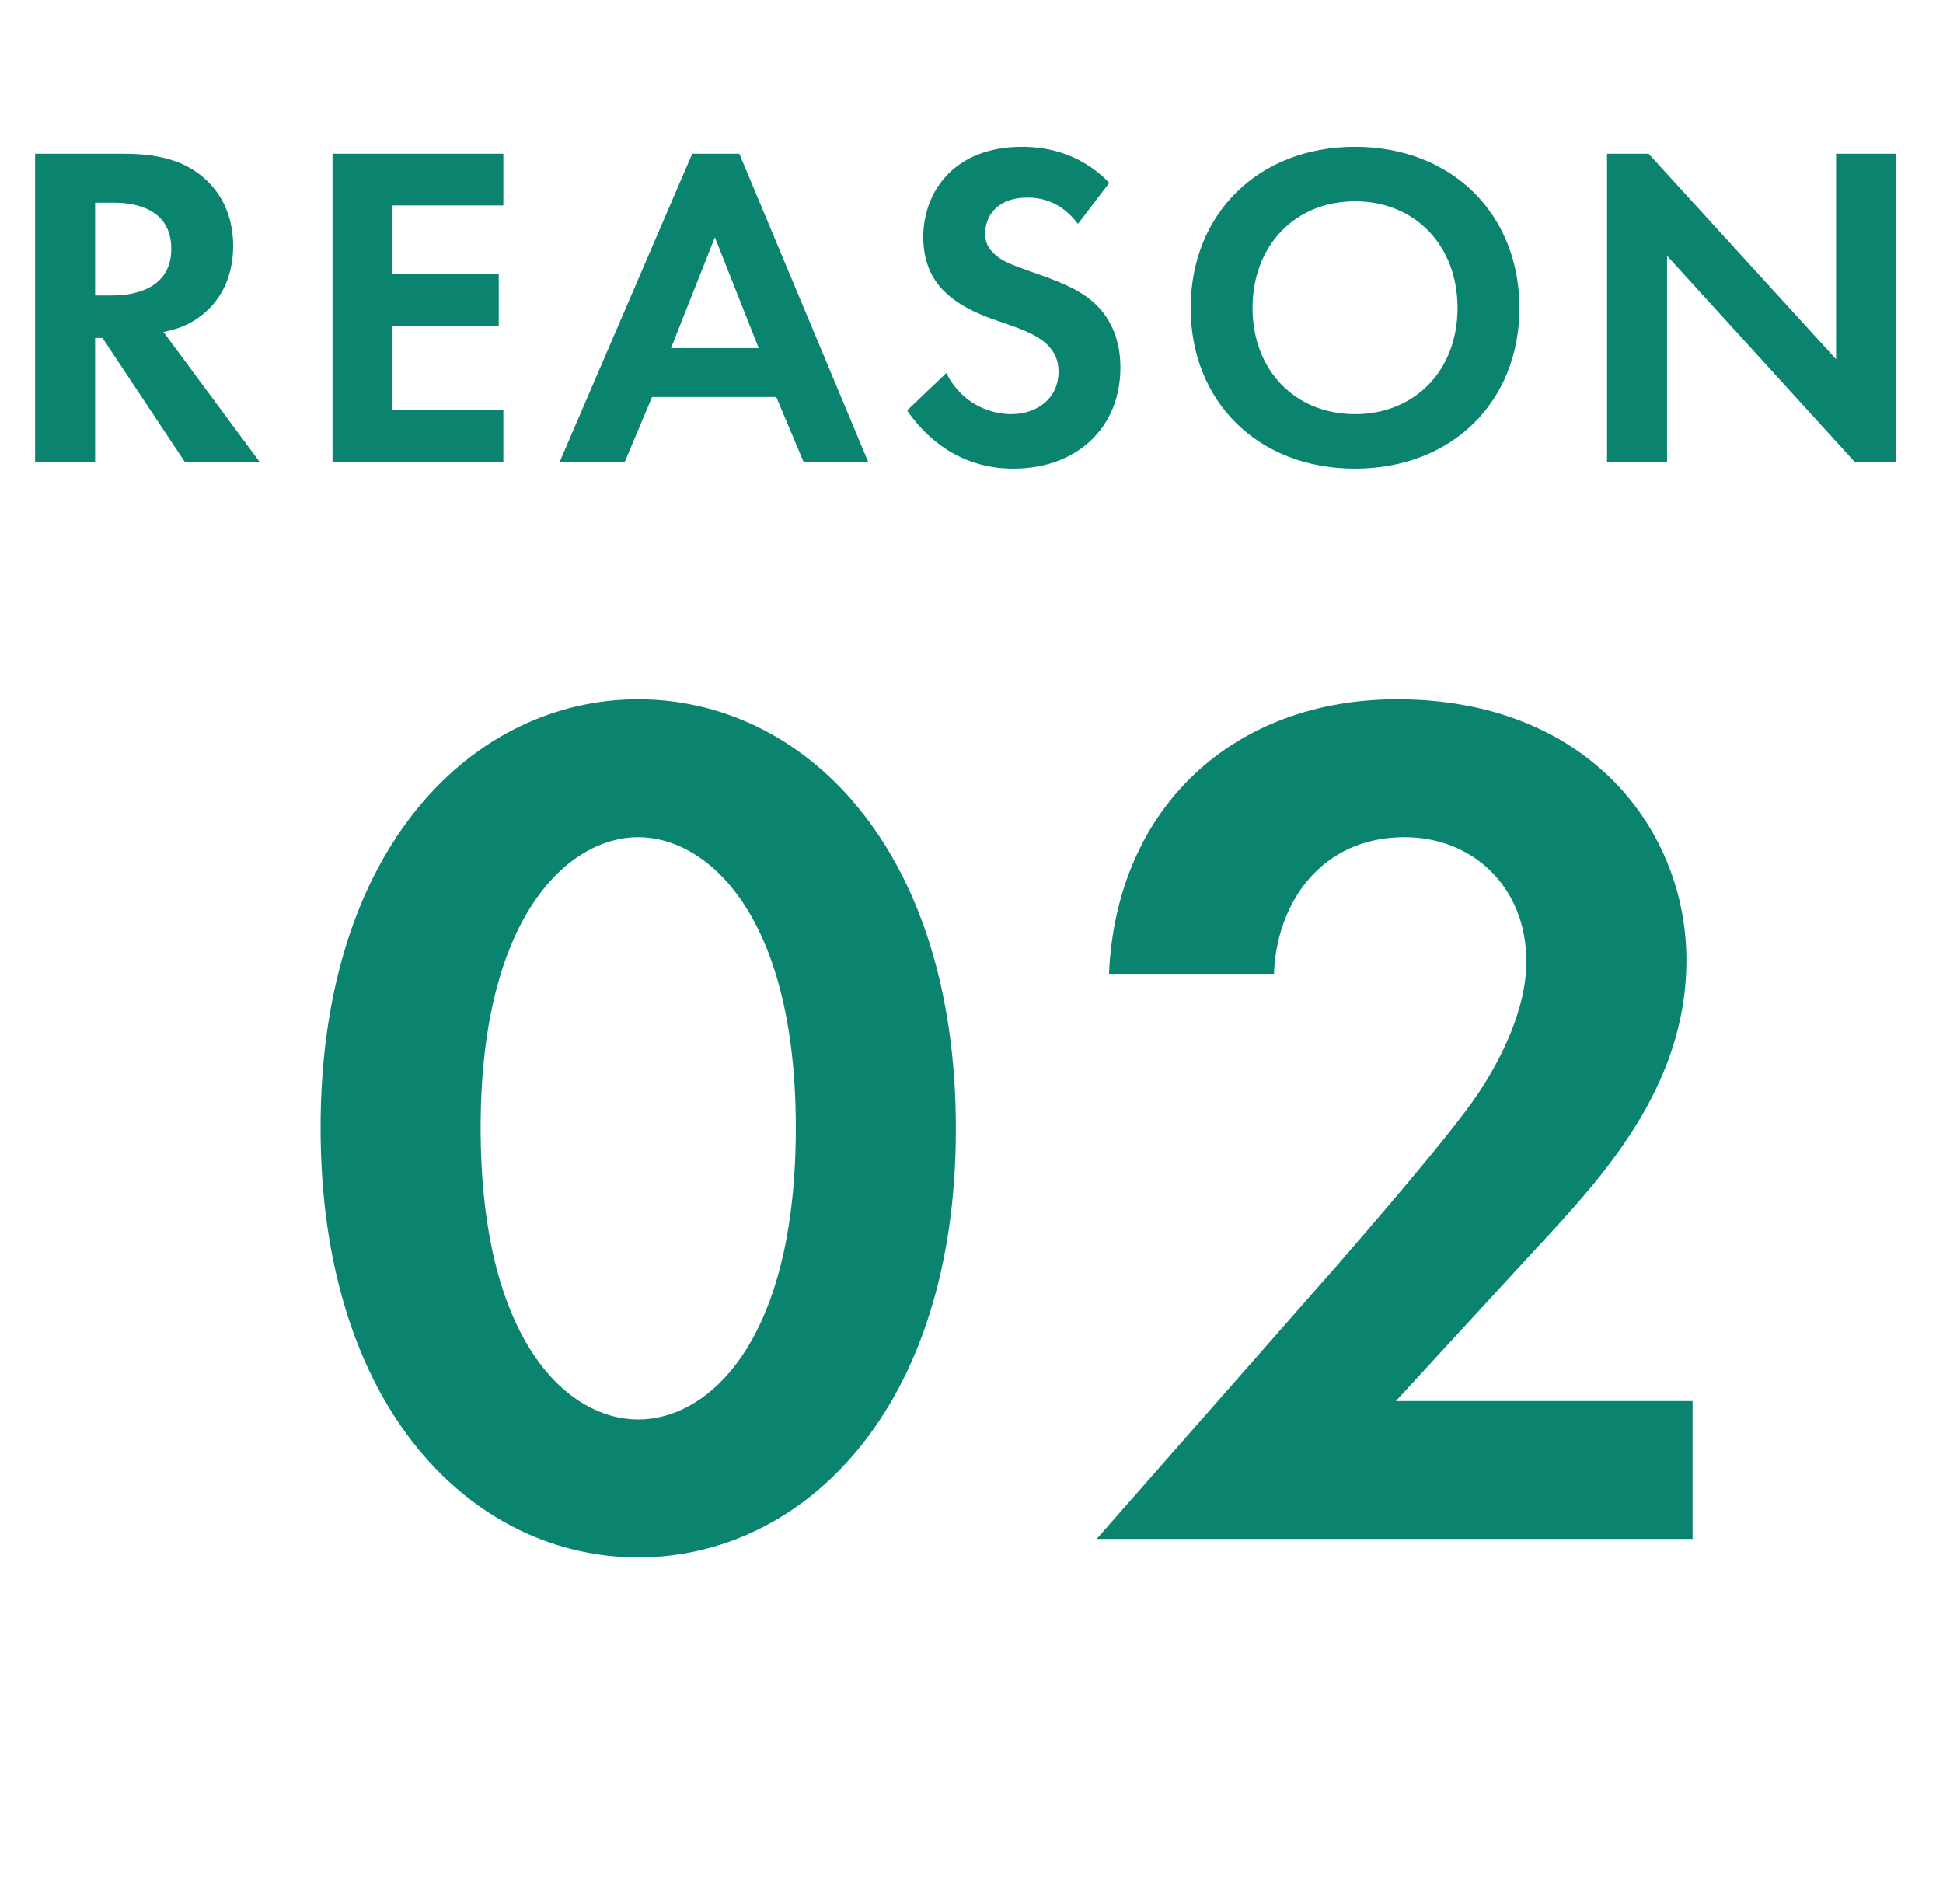
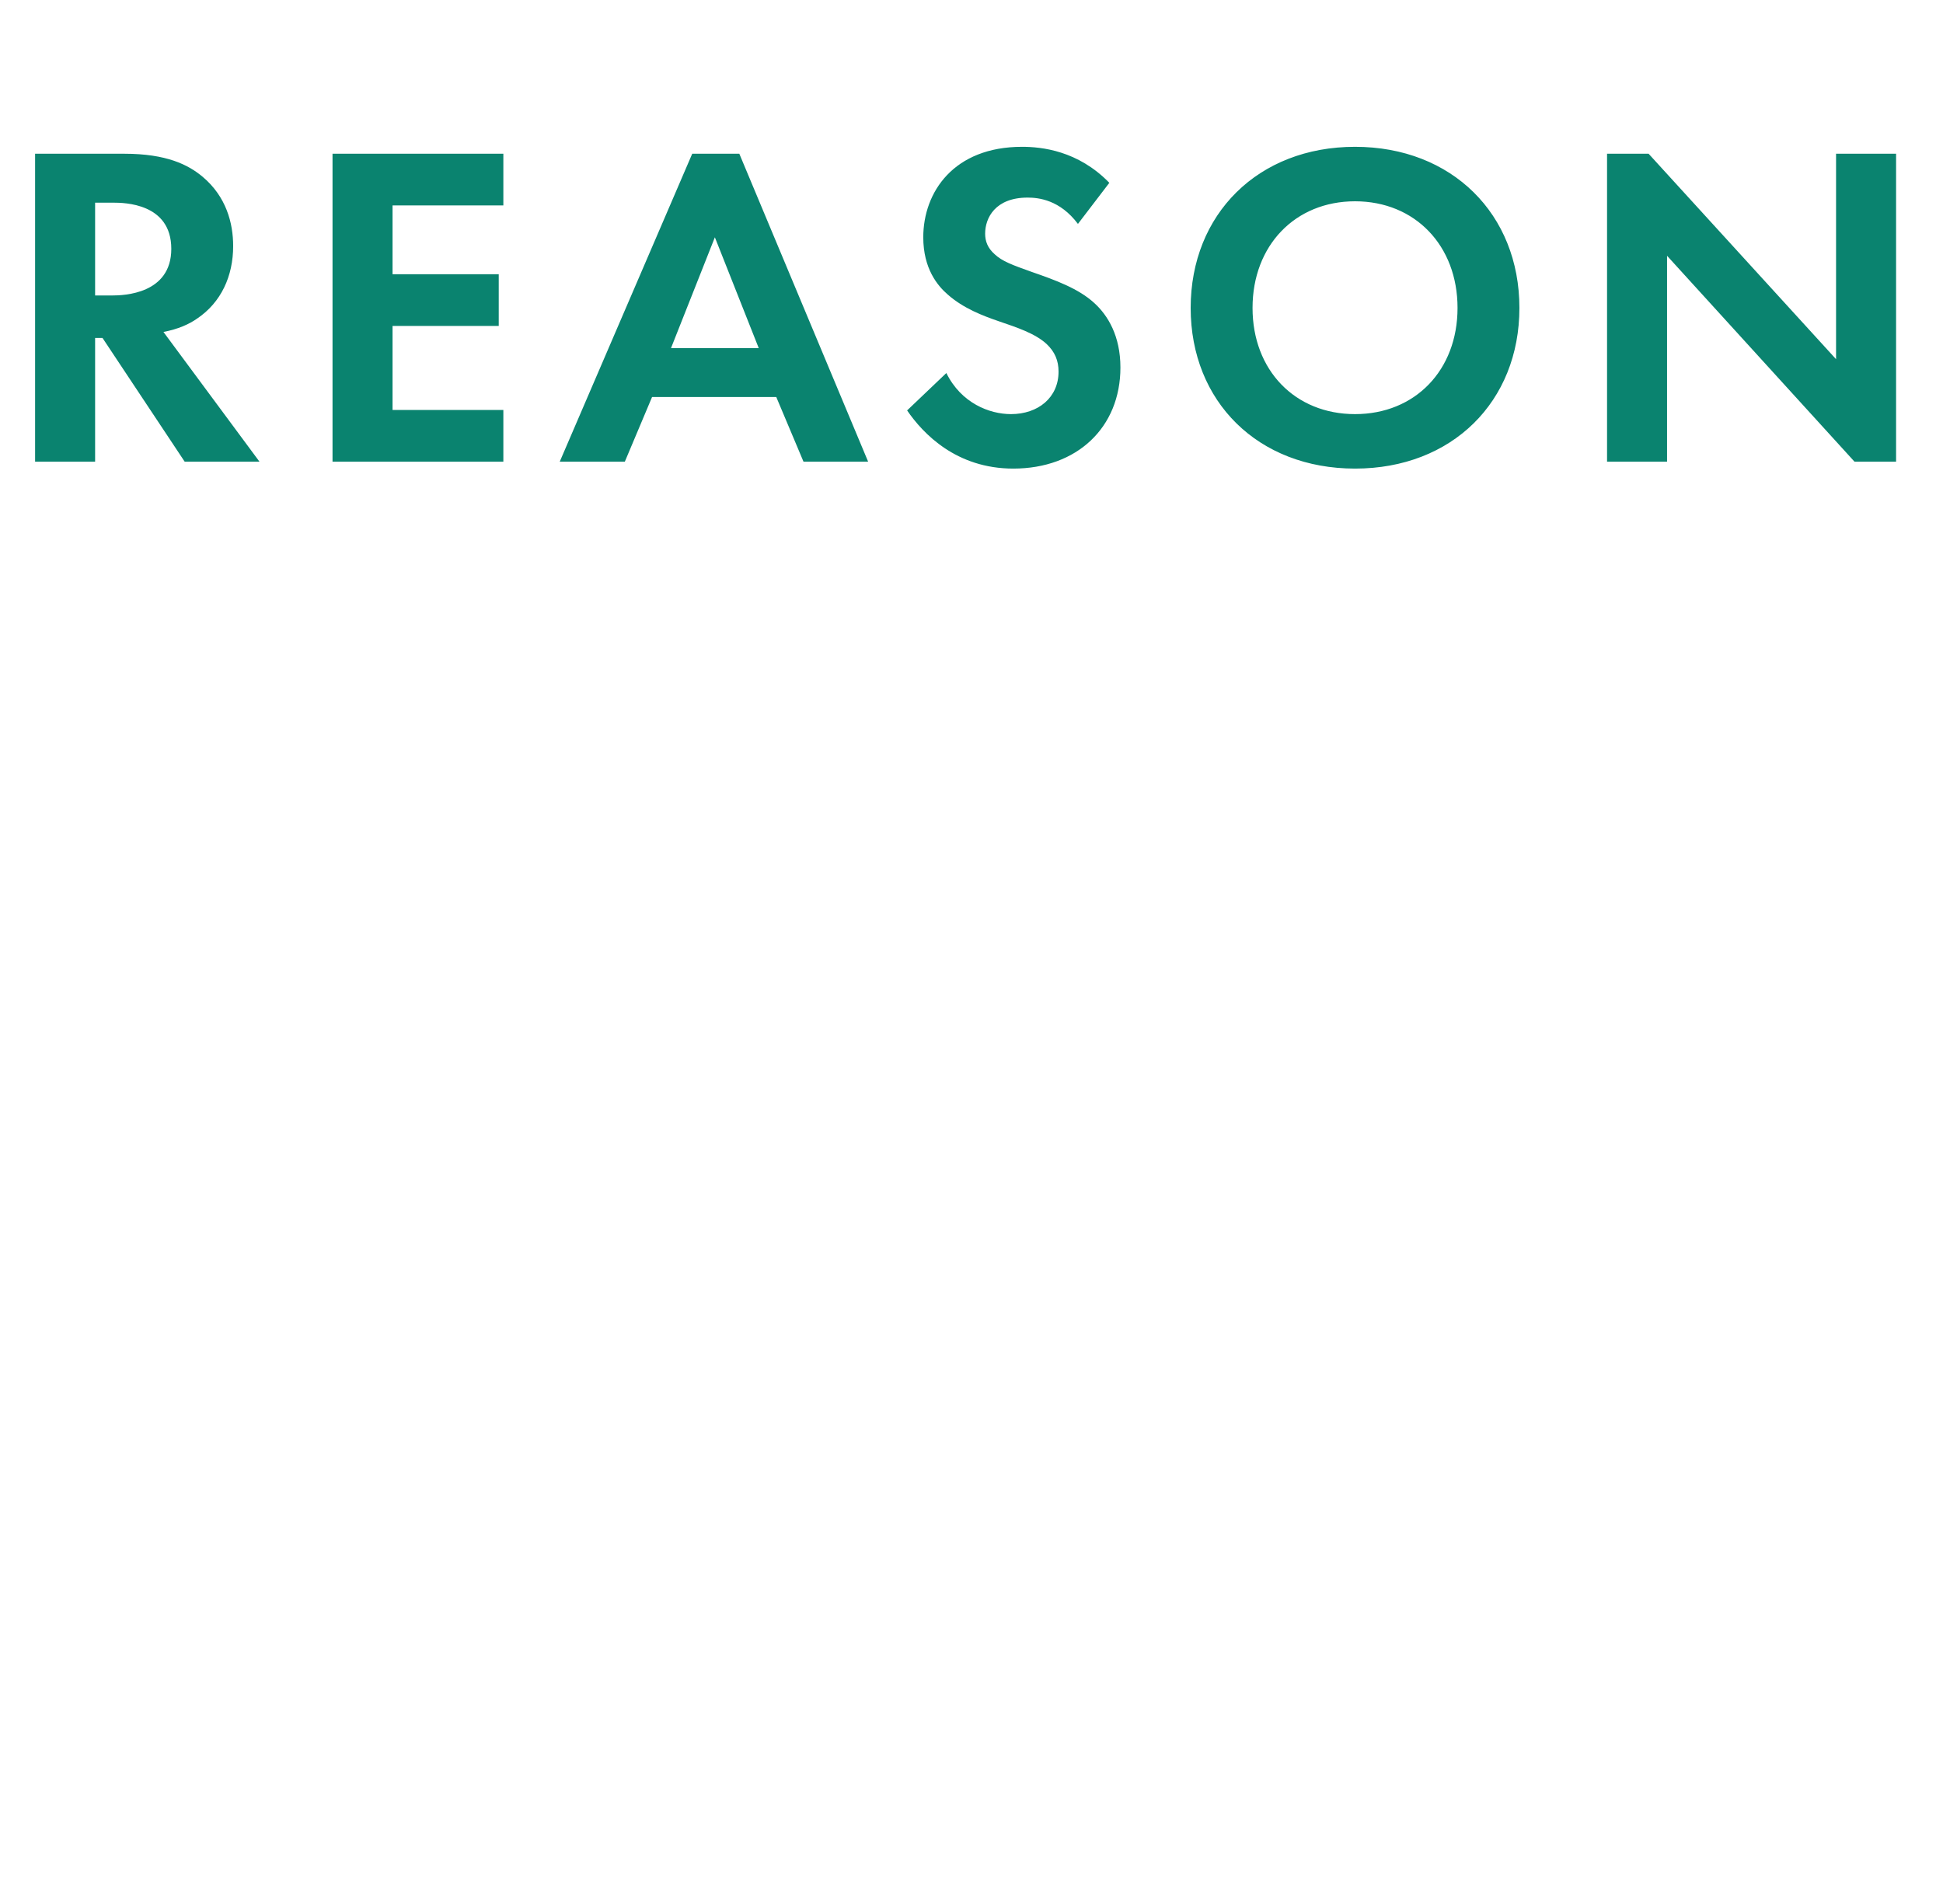
<svg xmlns="http://www.w3.org/2000/svg" width="101" height="99" viewBox="0 0 101 99" fill="none">
-   <path d="M33.176 80.96C24.664 80.96 16.664 73.344 16.664 58.624C16.664 43.968 24.664 36.352 33.176 36.352C41.688 36.352 49.688 43.968 49.688 58.688C49.688 73.344 41.688 80.96 33.176 80.96ZM33.176 43.52C29.592 43.52 24.984 47.552 24.984 58.624C24.984 69.76 29.528 73.792 33.176 73.792C36.824 73.792 41.368 69.76 41.368 58.624C41.368 47.552 36.76 43.52 33.176 43.52ZM57.007 80L69.551 65.728C70.319 64.832 75.311 59.136 76.847 56.832C77.999 55.104 79.343 52.48 79.343 49.984C79.343 46.144 76.591 43.52 73.007 43.52C68.655 43.52 66.351 46.976 66.223 50.624H57.647C58.031 41.92 64.175 36.352 72.623 36.352C82.543 36.352 87.663 43.136 87.663 49.92C87.663 56.512 83.247 61.248 79.919 64.832L72.559 72.832H87.983V80H57.007Z" fill="#0A836F" />
  <path d="M1.824 7.992H6.456C8.664 7.992 9.792 8.568 10.536 9.192C11.76 10.224 12.12 11.592 12.12 12.792C12.12 14.352 11.496 15.72 10.248 16.56C9.84 16.848 9.264 17.112 8.496 17.256L13.488 24H9.6L5.328 17.568H4.944V24H1.824V7.992ZM4.944 10.536V15.36H5.832C6.432 15.36 8.904 15.288 8.904 12.936C8.904 10.56 6.456 10.536 5.88 10.536H4.944ZM26.165 7.992V10.68H20.405V14.256H25.925V16.944H20.405V21.312H26.165V24H17.285V7.992H26.165ZM41.767 24L40.352 20.64H33.895L32.48 24H29.096L35.983 7.992H38.431L45.127 24H41.767ZM34.88 18.096H39.44L37.16 12.336L34.88 18.096ZM57.665 9.504L56.033 11.64C55.097 10.392 53.993 10.272 53.417 10.272C51.737 10.272 51.209 11.328 51.209 12.144C51.209 12.528 51.329 12.888 51.713 13.224C52.097 13.584 52.625 13.776 53.633 14.136C54.881 14.568 56.057 15 56.873 15.744C57.593 16.392 58.241 17.472 58.241 19.104C58.241 22.224 55.985 24.36 52.673 24.36C49.721 24.36 47.993 22.56 47.153 21.336L49.193 19.392C49.961 20.952 51.425 21.528 52.553 21.528C53.969 21.528 55.025 20.664 55.025 19.32C55.025 18.744 54.833 18.288 54.401 17.88C53.801 17.328 52.841 17.016 51.929 16.704C51.089 16.416 50.081 16.032 49.265 15.312C48.737 14.856 47.993 13.968 47.993 12.336C47.993 9.984 49.577 7.632 53.129 7.632C54.137 7.632 56.033 7.824 57.665 9.504ZM70.437 7.632C75.477 7.632 78.981 11.136 78.981 16.008C78.981 20.88 75.477 24.36 70.437 24.36C65.397 24.36 61.893 20.88 61.893 16.008C61.893 11.136 65.397 7.632 70.437 7.632ZM70.437 21.528C73.557 21.528 75.765 19.248 75.765 16.008C75.765 12.768 73.557 10.464 70.437 10.464C67.317 10.464 65.109 12.768 65.109 16.008C65.109 19.248 67.317 21.528 70.437 21.528ZM86.656 24H83.537V7.992H85.697L95.441 18.672V7.992H98.561V24H96.4L86.656 13.296V24Z" fill="#0A836F" />
</svg>